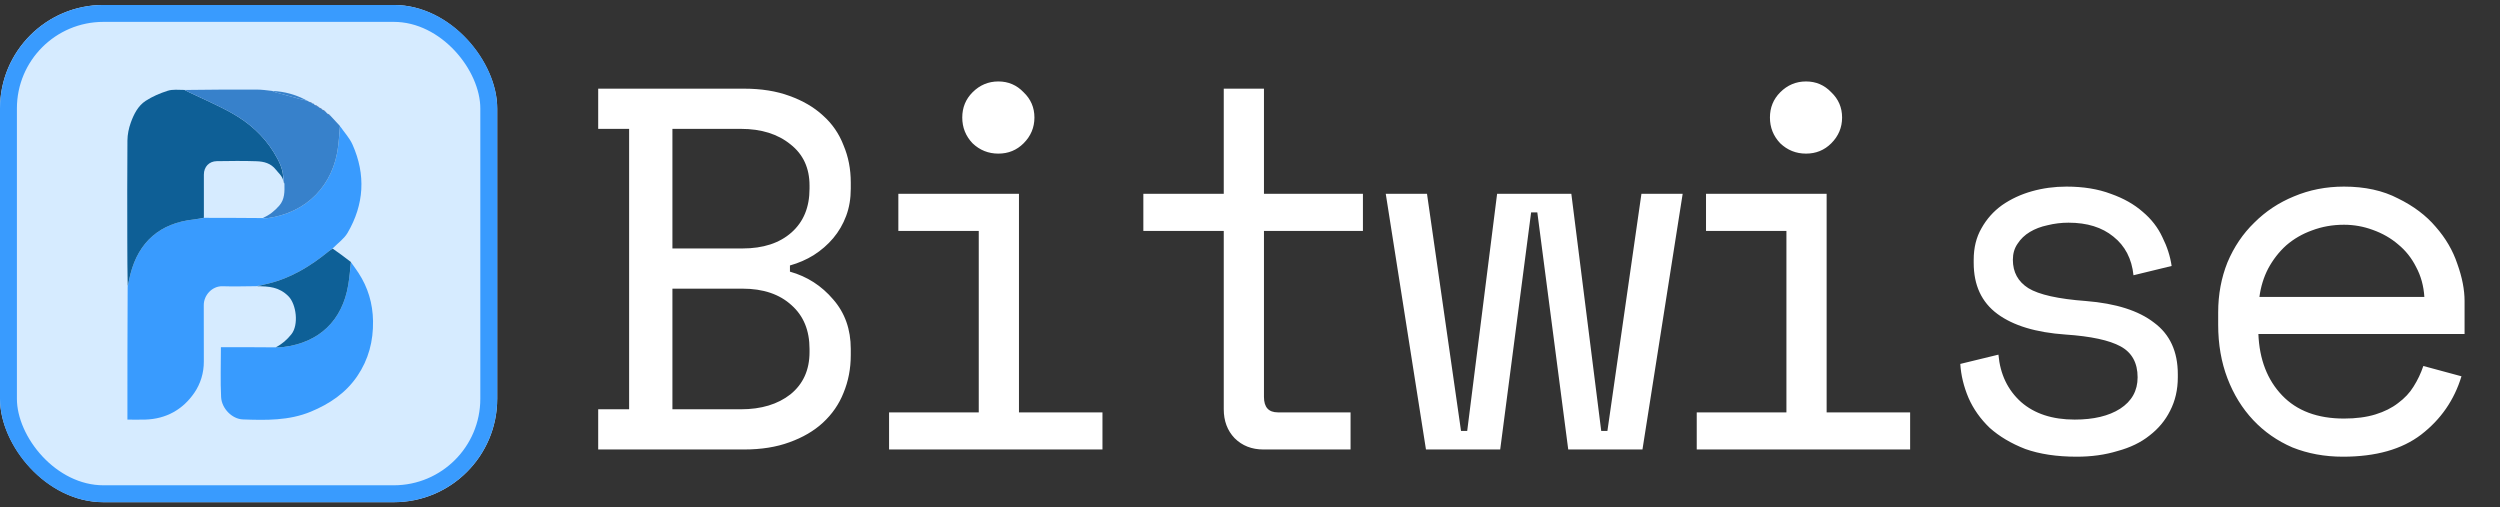
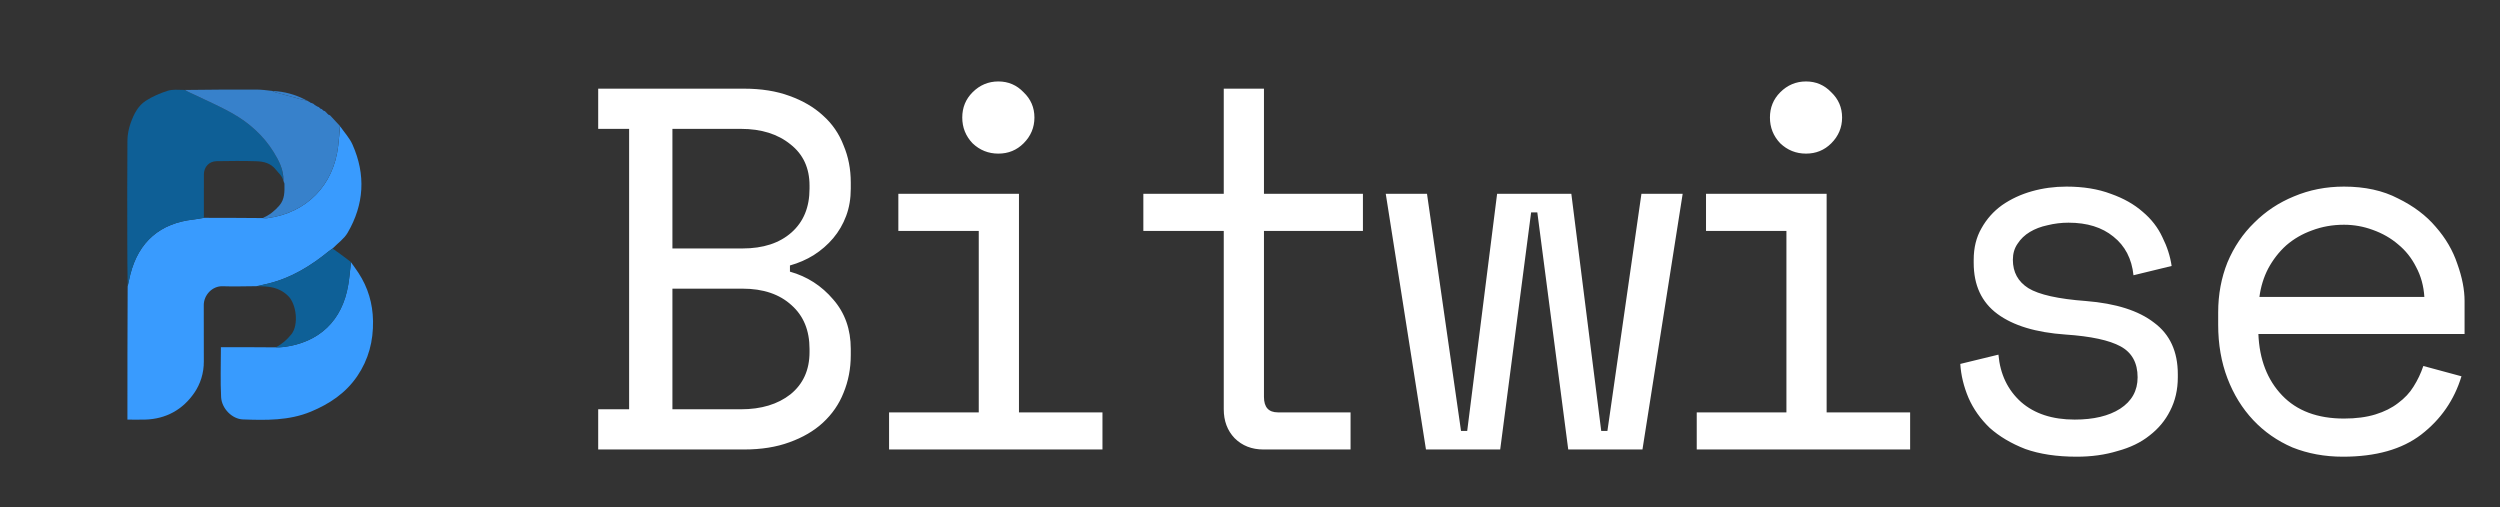
<svg xmlns="http://www.w3.org/2000/svg" width="2514" height="510" viewBox="0 0 2514 510" fill="none">
  <rect x="0" y="0" width="2514" height="510" fill="#333333" stroke="none" />
  <g clip-path="url(#clip0_446_270)">
-     <rect y="5" width="500" height="500" rx="104" fill="#D6EBFF" />
    <path d="M257.89 287.779C246.565 287.837 235.228 288.251 223.919 287.851C213.354 287.477 204.821 296.872 204.907 306.962C205.065 325.782 204.825 344.606 204.968 363.426C205.056 375.03 201.6 386.03 195.373 395.07C183.756 411.936 166.992 421.327 146.021 421.936C140.221 422.104 134.412 421.961 128.133 421.961C128.133 377.483 128.133 333.247 128.371 288.223C129.442 283.529 130.139 279.59 131.127 275.725C139.489 243.002 161.168 224.333 194.803 220.724C198.232 220.356 201.617 219.59 205.488 219.044C225.294 219.082 244.634 219.084 264.284 219.296C265.914 219.492 267.254 219.618 268.555 219.445C308.269 214.175 335.474 186.508 340.104 146.647C340.863 140.114 341.391 133.555 342.025 127.008C346.251 133.131 351.55 138.778 354.519 145.46C367.965 175.729 366.208 205.61 349.516 234.159C346.096 240.008 340.008 244.297 334.692 249.666C333.033 250.896 331.784 251.707 330.637 252.643C312.539 267.412 292.97 279.439 270.007 285.108C265.993 286.099 261.93 286.894 257.89 287.779Z" fill="#399BFE" />
    <path d="M205.024 219.006C201.618 219.588 198.232 220.353 194.804 220.721C161.168 224.331 139.489 243 131.128 275.723C130.14 279.588 129.442 283.527 128.403 287.758C128.131 272.934 128.022 257.783 128.009 242.632C127.981 208.819 127.841 175.005 128.149 141.195C128.204 135.237 129.476 129.032 131.494 123.411C134.535 114.939 138.737 106.49 146.413 101.46C153.177 97.029 160.925 93.75 168.659 91.272C173.677 89.663 179.449 90.406 185.509 90.43C187.452 91.427 188.76 92.109 190.087 92.749C204.601 99.751 219.528 106.019 233.527 113.93C250.346 123.434 264.765 136.125 275.065 152.775C280.487 161.54 285.325 170.706 284.73 181.281C283.54 176.603 280.093 174.06 277.518 170.743C272.329 164.06 265.341 162.412 257.976 162.147C244.673 161.668 231.338 161.876 218.02 162.061C210.234 162.17 205.024 167.779 205.011 175.548C204.988 190.034 205.017 204.52 205.024 219.006Z" fill="#0E5F96" />
    <path d="M352.996 263.777C355.493 267.316 358.103 270.781 360.47 274.405C370.082 289.122 374.838 305.188 375.122 322.88C375.445 343.048 370.608 361.519 359.302 378.181C347.726 395.24 331.392 406.173 312.606 413.956C290.536 423.1 267.367 422.608 244.238 421.772C233.447 421.381 222.928 410.874 222.344 399.292C221.526 383.06 222.138 366.757 222.138 349.12C240.346 349.12 258.209 349.12 276.829 349.302C280.052 349.317 282.532 349.271 284.981 348.967C321.075 344.488 344.218 322.379 350.201 286.463C351.452 278.954 352.08 271.342 352.996 263.777Z" fill="#389BFE" />
    <path d="M285.024 181.547C285.324 170.709 280.486 161.543 275.064 152.778C264.765 136.128 250.345 123.436 233.526 113.933C219.527 106.022 204.6 99.753 190.087 92.752C188.759 92.111 187.451 91.43 185.961 90.466C209.782 90.118 233.777 90.011 257.772 90.077C262.906 90.091 268.039 90.731 273.785 91.439C275.432 92.204 276.438 92.71 277.503 93.004C285.958 95.332 294.42 97.64 302.892 99.905C304.633 100.37 306.429 100.632 308.199 100.987C308.199 100.987 308.607 101.006 308.975 101.229C309.633 101.637 309.923 101.823 310.213 102.009C310.213 102.009 310.606 102.021 310.923 102.358C312.23 103.125 313.22 103.555 314.209 103.986C314.209 103.986 314.602 104 314.942 104.215C315.505 104.67 315.762 104.863 316.054 105.009C316.054 105.009 315.989 104.999 316.105 105.3C317.834 106.395 319.447 107.188 321.061 107.982C321.061 107.982 321.001 107.998 321.112 108.286C322.168 109.043 323.113 109.511 324.057 109.98C324.057 109.98 324 109.998 324.11 110.288C325.162 111.044 326.104 111.509 327.046 111.975C327.046 111.975 327.013 112.013 327.147 112.194C327.498 112.633 327.753 112.844 328.047 113.009C328.047 113.009 327.986 113.017 328.135 113.192C328.541 113.582 328.798 113.798 329.055 114.014C329.055 114.014 328.988 114.001 329.103 114.282C330.136 115.059 331.053 115.554 331.969 116.049C335.21 119.509 338.45 122.969 341.858 126.718C341.391 133.555 340.863 140.115 340.104 146.647C335.474 186.509 308.269 214.175 268.555 219.446C267.254 219.619 265.914 219.493 264.522 219.039C271.084 216.25 276.312 211.956 280.856 206.757C286.365 200.454 286.199 192.762 286.033 184.719C285.722 183.509 285.362 182.661 284.981 181.744C284.96 181.675 285.024 181.547 285.024 181.547Z" fill="#3781CB" />
    <path d="M352.876 263.477C352.082 271.342 351.453 278.954 350.202 286.462C344.219 322.379 321.076 344.488 284.982 348.967C282.534 349.271 280.053 349.317 277.283 349.273C283.477 346.144 288.588 341.688 293.057 336.08C300.566 326.66 298.039 305.94 290.019 297.875C280.787 288.592 270.302 287.796 258.355 287.884C261.932 286.893 265.995 286.099 270.009 285.108C292.972 279.438 312.541 267.412 330.639 252.642C331.786 251.706 333.035 250.895 334.58 250C340.868 254.375 346.811 258.775 352.876 263.477Z" fill="#0E6097" />
    <path d="M307.942 100.729C306.428 100.629 304.632 100.368 302.891 99.902C294.418 97.637 285.957 95.329 277.502 93.001C276.437 92.708 275.431 92.201 274.254 91.477C285.925 92.021 297.15 95.004 307.942 100.729Z" fill="#3781CB" />
-     <path d="M320.898 107.678C319.446 107.185 317.833 106.391 316.113 105.266C317.584 105.748 319.161 106.563 320.898 107.678Z" fill="#1A1A51" />
+     <path d="M320.898 107.678C319.446 107.185 317.833 106.391 316.113 105.266Z" fill="#1A1A51" />
    <path d="M314.016 103.707C313.219 103.553 312.229 103.122 311.117 102.379C311.938 102.521 312.881 102.975 314.016 103.707Z" fill="#1A1A51" />
    <path d="M323.91 109.689C323.114 109.51 322.17 109.041 321.117 108.254C321.927 108.423 322.845 108.912 323.91 109.689Z" fill="#1A1A51" />
    <path d="M326.909 111.68C326.106 111.508 325.164 111.043 324.117 110.258C324.932 110.421 325.851 110.903 326.909 111.68Z" fill="#1A1A51" />
    <path d="M331.859 115.742C331.054 115.554 330.137 115.059 329.113 114.25C329.921 114.435 330.834 114.935 331.859 115.742Z" fill="#1A1A51" />
    <path d="M310.048 101.802C309.921 101.82 309.631 101.635 309.176 101.251C309.302 101.235 309.593 101.416 310.048 101.802Z" fill="#1A1A51" />
    <path d="M315.936 104.789C315.762 104.862 315.504 104.67 315.137 104.237C315.334 104.114 315.609 104.289 315.936 104.789Z" fill="#1A1A51" />
    <path d="M327.93 112.78C327.754 112.842 327.499 112.631 327.141 112.168C327.27 112.16 327.542 112.357 327.93 112.78Z" fill="#1A1A51" />
    <path d="M328.927 113.79C328.797 113.797 328.54 113.581 328.137 113.16C328.26 113.159 328.531 113.363 328.927 113.79Z" fill="#1A1A51" />
    <path d="M286.035 184.717C285.656 184.243 285.326 183.408 285 182.191C285.364 182.658 285.723 183.507 286.035 184.717Z" fill="#0E5F96" />
  </g>
-   <rect x="8.5" y="13.5" width="483" height="483" rx="95.5" stroke="#399BFE" stroke-width="17" />
  <path d="M601.545 411.569H632.646V129.592H601.545V89.162H748.236C765.514 89.162 780.718 91.581 793.85 96.419C807.326 101.257 818.557 107.822 827.542 116.116C836.872 124.409 843.783 134.43 848.275 146.179C853.113 157.583 855.532 170.023 855.532 183.5V189.72C855.532 199.741 853.977 208.899 850.867 217.192C847.757 225.485 843.437 232.915 837.908 239.481C832.379 246.046 825.814 251.748 818.212 256.586C810.955 261.078 803.007 264.534 794.368 266.953V273.173C811.646 278.011 826.159 287.341 837.908 301.163C849.657 314.64 855.532 331.227 855.532 350.924V357.144C855.532 370.621 853.113 383.234 848.275 394.983C843.783 406.386 836.872 416.407 827.542 425.046C818.557 433.34 807.326 439.905 793.85 444.743C780.718 449.581 765.514 452 748.236 452H601.545V411.569ZM676.186 411.569H745.126C765.514 411.569 782.1 406.559 794.886 396.538C807.672 386.171 814.065 372.003 814.065 354.034V350.924C814.065 332.263 808.017 317.577 795.923 306.865C783.828 295.807 767.414 290.278 746.681 290.278H676.186V411.569ZM676.186 249.847H746.681C767.414 249.847 783.828 244.491 795.923 233.779C808.017 223.066 814.065 208.38 814.065 189.72V186.61C814.065 168.986 807.672 155.164 794.886 145.143C782.1 134.776 765.514 129.592 745.126 129.592H676.186V249.847ZM967.651 118.189C967.651 108.168 971.107 99.701 978.018 92.79C985.275 85.534 993.914 81.905 1003.94 81.905C1013.96 81.905 1022.42 85.534 1029.33 92.79C1036.59 99.701 1040.22 108.168 1040.22 118.189C1040.22 128.21 1036.59 136.849 1029.33 144.106C1022.42 151.017 1013.96 154.473 1003.94 154.473C993.914 154.473 985.275 151.017 978.018 144.106C971.107 136.849 967.651 128.21 967.651 118.189ZM894.047 414.68H984.238V232.224H903.377V194.903H1024.67V414.68H1108.64V452H894.047V414.68ZM1149.75 194.903H1230.61V89.162H1271.04V194.903H1370.56V232.224H1271.04V399.129C1271.04 409.496 1275.7 414.68 1285.03 414.68H1358.12V452H1270.52C1258.77 452 1249.1 448.199 1241.49 440.597C1234.24 432.994 1230.61 423.319 1230.61 411.569V232.224H1149.75V194.903ZM1651.66 452H1577.02L1545.92 213.564H1539.7L1508.6 452H1433.95L1393.52 194.903H1434.99L1469.2 433.34H1475.42L1505.49 194.903H1580.13L1610.19 433.34H1616.41L1650.62 194.903H1692.09L1651.66 452ZM1779.85 118.189C1779.85 108.168 1783.3 99.701 1790.21 92.79C1797.47 85.534 1806.11 81.905 1816.13 81.905C1826.15 81.905 1834.62 85.534 1841.53 92.79C1848.78 99.701 1852.41 108.168 1852.41 118.189C1852.41 128.21 1848.78 136.849 1841.53 144.106C1834.62 151.017 1826.15 154.473 1816.13 154.473C1806.11 154.473 1797.47 151.017 1790.21 144.106C1783.3 136.849 1779.85 128.21 1779.85 118.189ZM1706.24 414.68H1796.43V232.224H1715.57V194.903H1836.86V414.68H1920.83V452H1706.24V414.68ZM2024.14 261.251C2024.14 273.691 2029.33 283.194 2039.69 289.76C2050.4 296.325 2069.76 300.645 2097.75 302.718C2127.81 305.137 2150.62 312.394 2166.17 324.488C2182.06 336.237 2190.01 353.515 2190.01 376.322V379.432C2190.01 391.873 2187.42 403.103 2182.24 413.124C2177.4 422.8 2170.49 431.094 2161.5 438.005C2152.86 444.916 2142.15 450.099 2129.36 453.555C2116.92 457.356 2103.27 459.257 2088.42 459.257C2068.37 459.257 2051.1 456.665 2036.58 451.482C2022.41 445.953 2010.49 438.869 2000.82 430.23C1991.49 421.245 1984.4 411.224 1979.56 400.166C1974.73 388.763 1971.96 377.359 1971.27 365.956L2009.63 356.625C2011.36 376.322 2018.96 392.218 2032.44 404.313C2045.91 416.062 2063.88 421.936 2086.34 421.936C2105.35 421.936 2120.55 418.308 2131.96 411.051C2143.71 403.449 2149.58 392.909 2149.58 379.432C2149.58 364.919 2143.88 354.552 2132.47 348.332C2121.07 342.112 2102.58 338.138 2077.01 336.41C2047.29 334.337 2024.49 327.426 2008.59 315.677C1992.7 303.928 1984.75 286.822 1984.75 264.361V261.251C1984.75 249.156 1987.34 238.617 1992.52 229.632C1997.71 220.302 2004.62 212.527 2013.26 206.307C2022.24 200.087 2032.26 195.422 2043.32 192.312C2054.38 189.202 2065.95 187.647 2078.05 187.647C2094.98 187.647 2109.84 190.065 2122.63 194.903C2135.41 199.396 2146.12 205.443 2154.76 213.045C2163.4 220.302 2169.97 228.768 2174.46 238.444C2179.3 248.12 2182.41 257.795 2183.79 267.471L2145.43 276.801C2143.71 260.214 2136.97 247.256 2125.22 237.926C2113.81 228.595 2098.78 223.93 2080.12 223.93C2072.87 223.93 2065.78 224.794 2058.87 226.522C2052.3 227.904 2046.43 230.15 2041.25 233.26C2036.06 236.371 2031.92 240.344 2028.81 245.182C2025.7 249.675 2024.14 255.031 2024.14 261.251ZM2271.03 335.892C2272.07 361.463 2280.01 382.024 2294.87 397.574C2309.73 413.124 2330.47 420.9 2357.07 420.9C2369.17 420.9 2379.71 419.517 2388.69 416.753C2397.68 413.988 2405.28 410.187 2411.5 405.349C2418.07 400.512 2423.25 394.983 2427.05 388.763C2431.2 382.197 2434.48 375.286 2436.9 368.029L2475.26 378.396C2468 402.239 2454.52 421.763 2434.82 436.968C2415.47 451.827 2389.21 459.257 2356.04 459.257C2337.72 459.257 2320.79 456.147 2305.24 449.927C2290.04 443.361 2276.9 434.204 2265.85 422.455C2254.79 410.706 2246.15 396.71 2239.93 380.469C2233.71 364.228 2230.6 346.259 2230.6 326.562V314.122C2230.6 296.152 2233.71 279.393 2239.93 263.843C2246.49 248.292 2255.48 234.988 2266.88 223.93C2278.29 212.527 2291.59 203.715 2306.79 197.495C2322.35 190.929 2339.1 187.647 2357.07 187.647C2378.15 187.647 2396.29 191.621 2411.5 199.568C2427.05 207.171 2439.66 216.674 2449.34 228.077C2459.36 239.481 2466.62 251.921 2471.11 265.398C2475.95 278.874 2478.37 291.315 2478.37 302.718V335.892H2271.03ZM2357.07 226.004C2345.67 226.004 2334.96 227.904 2324.94 231.705C2315.26 235.161 2306.62 240.172 2299.02 246.737C2291.76 253.303 2285.72 261.078 2280.88 270.063C2276.39 278.702 2273.45 288.205 2272.07 298.571H2437.93C2437.24 287.513 2434.48 277.492 2429.64 268.508C2425.15 259.523 2419.1 251.921 2411.5 245.701C2404.24 239.481 2395.78 234.643 2386.1 231.187C2376.77 227.732 2367.1 226.004 2357.07 226.004Z" fill="white" />
  <defs>
    <clipPath id="clip0_446_270">
      <rect y="5" width="500" height="500" rx="104" fill="white" />
    </clipPath>
  </defs>
</svg>